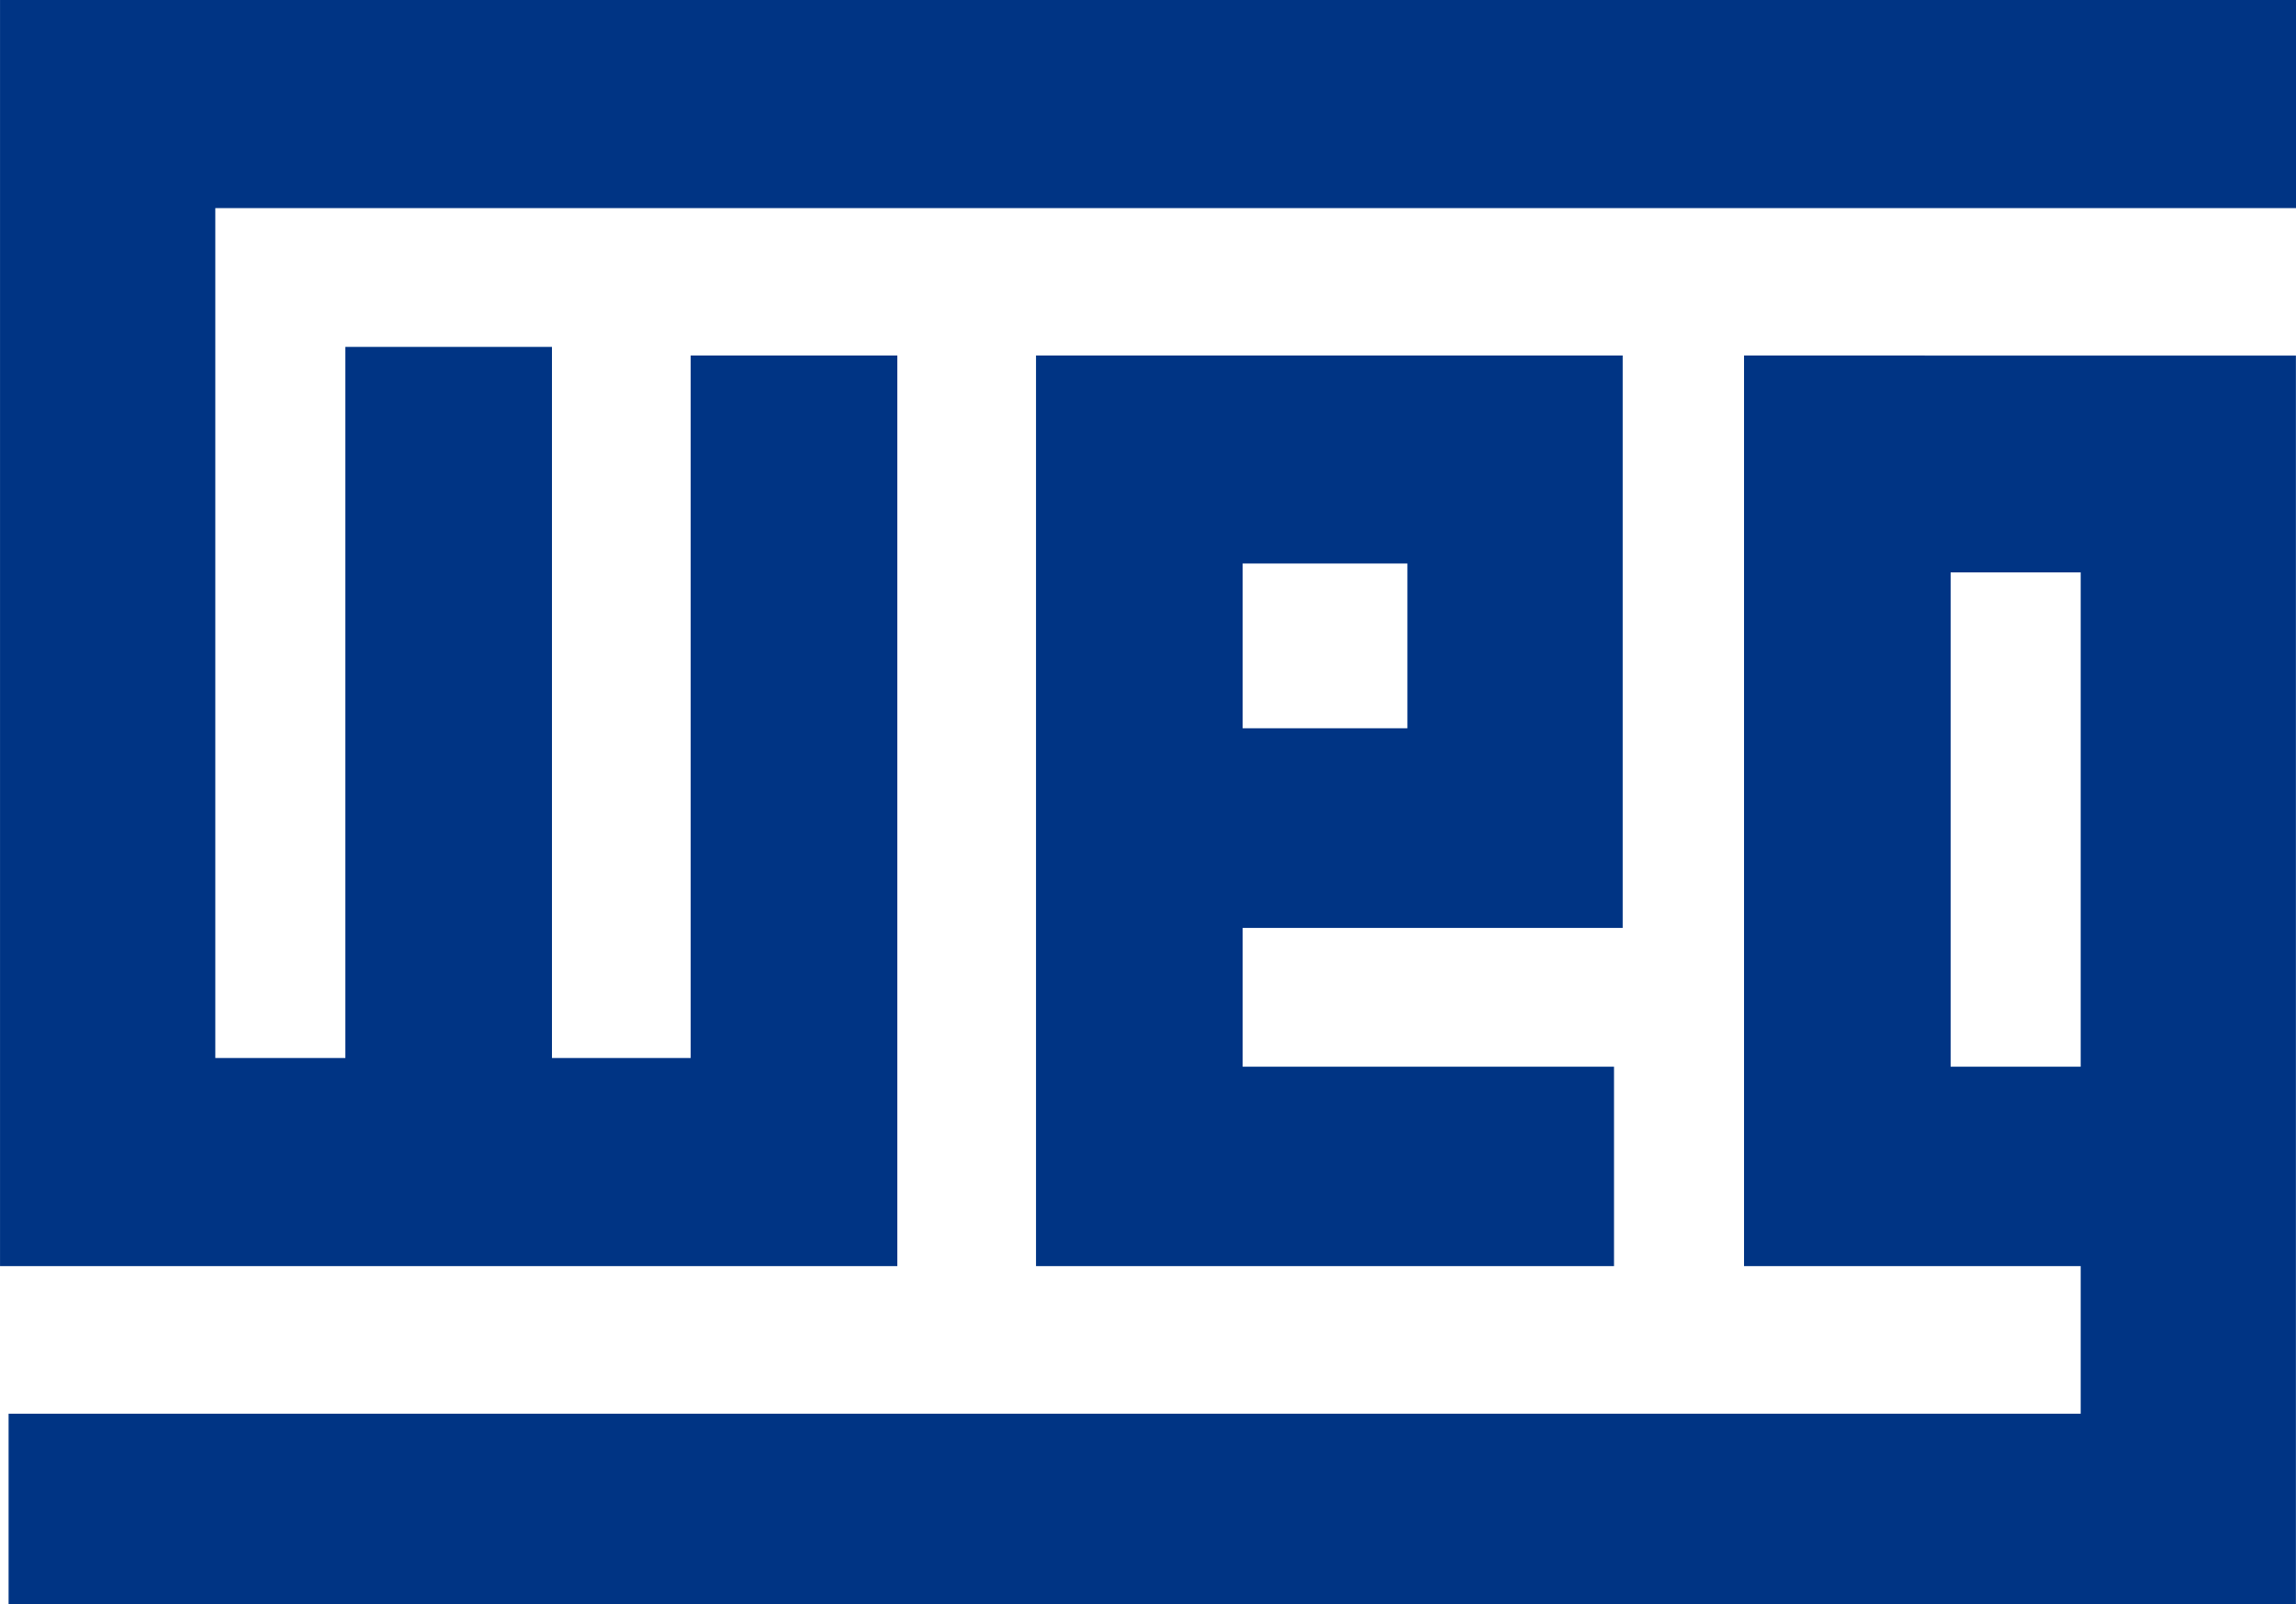
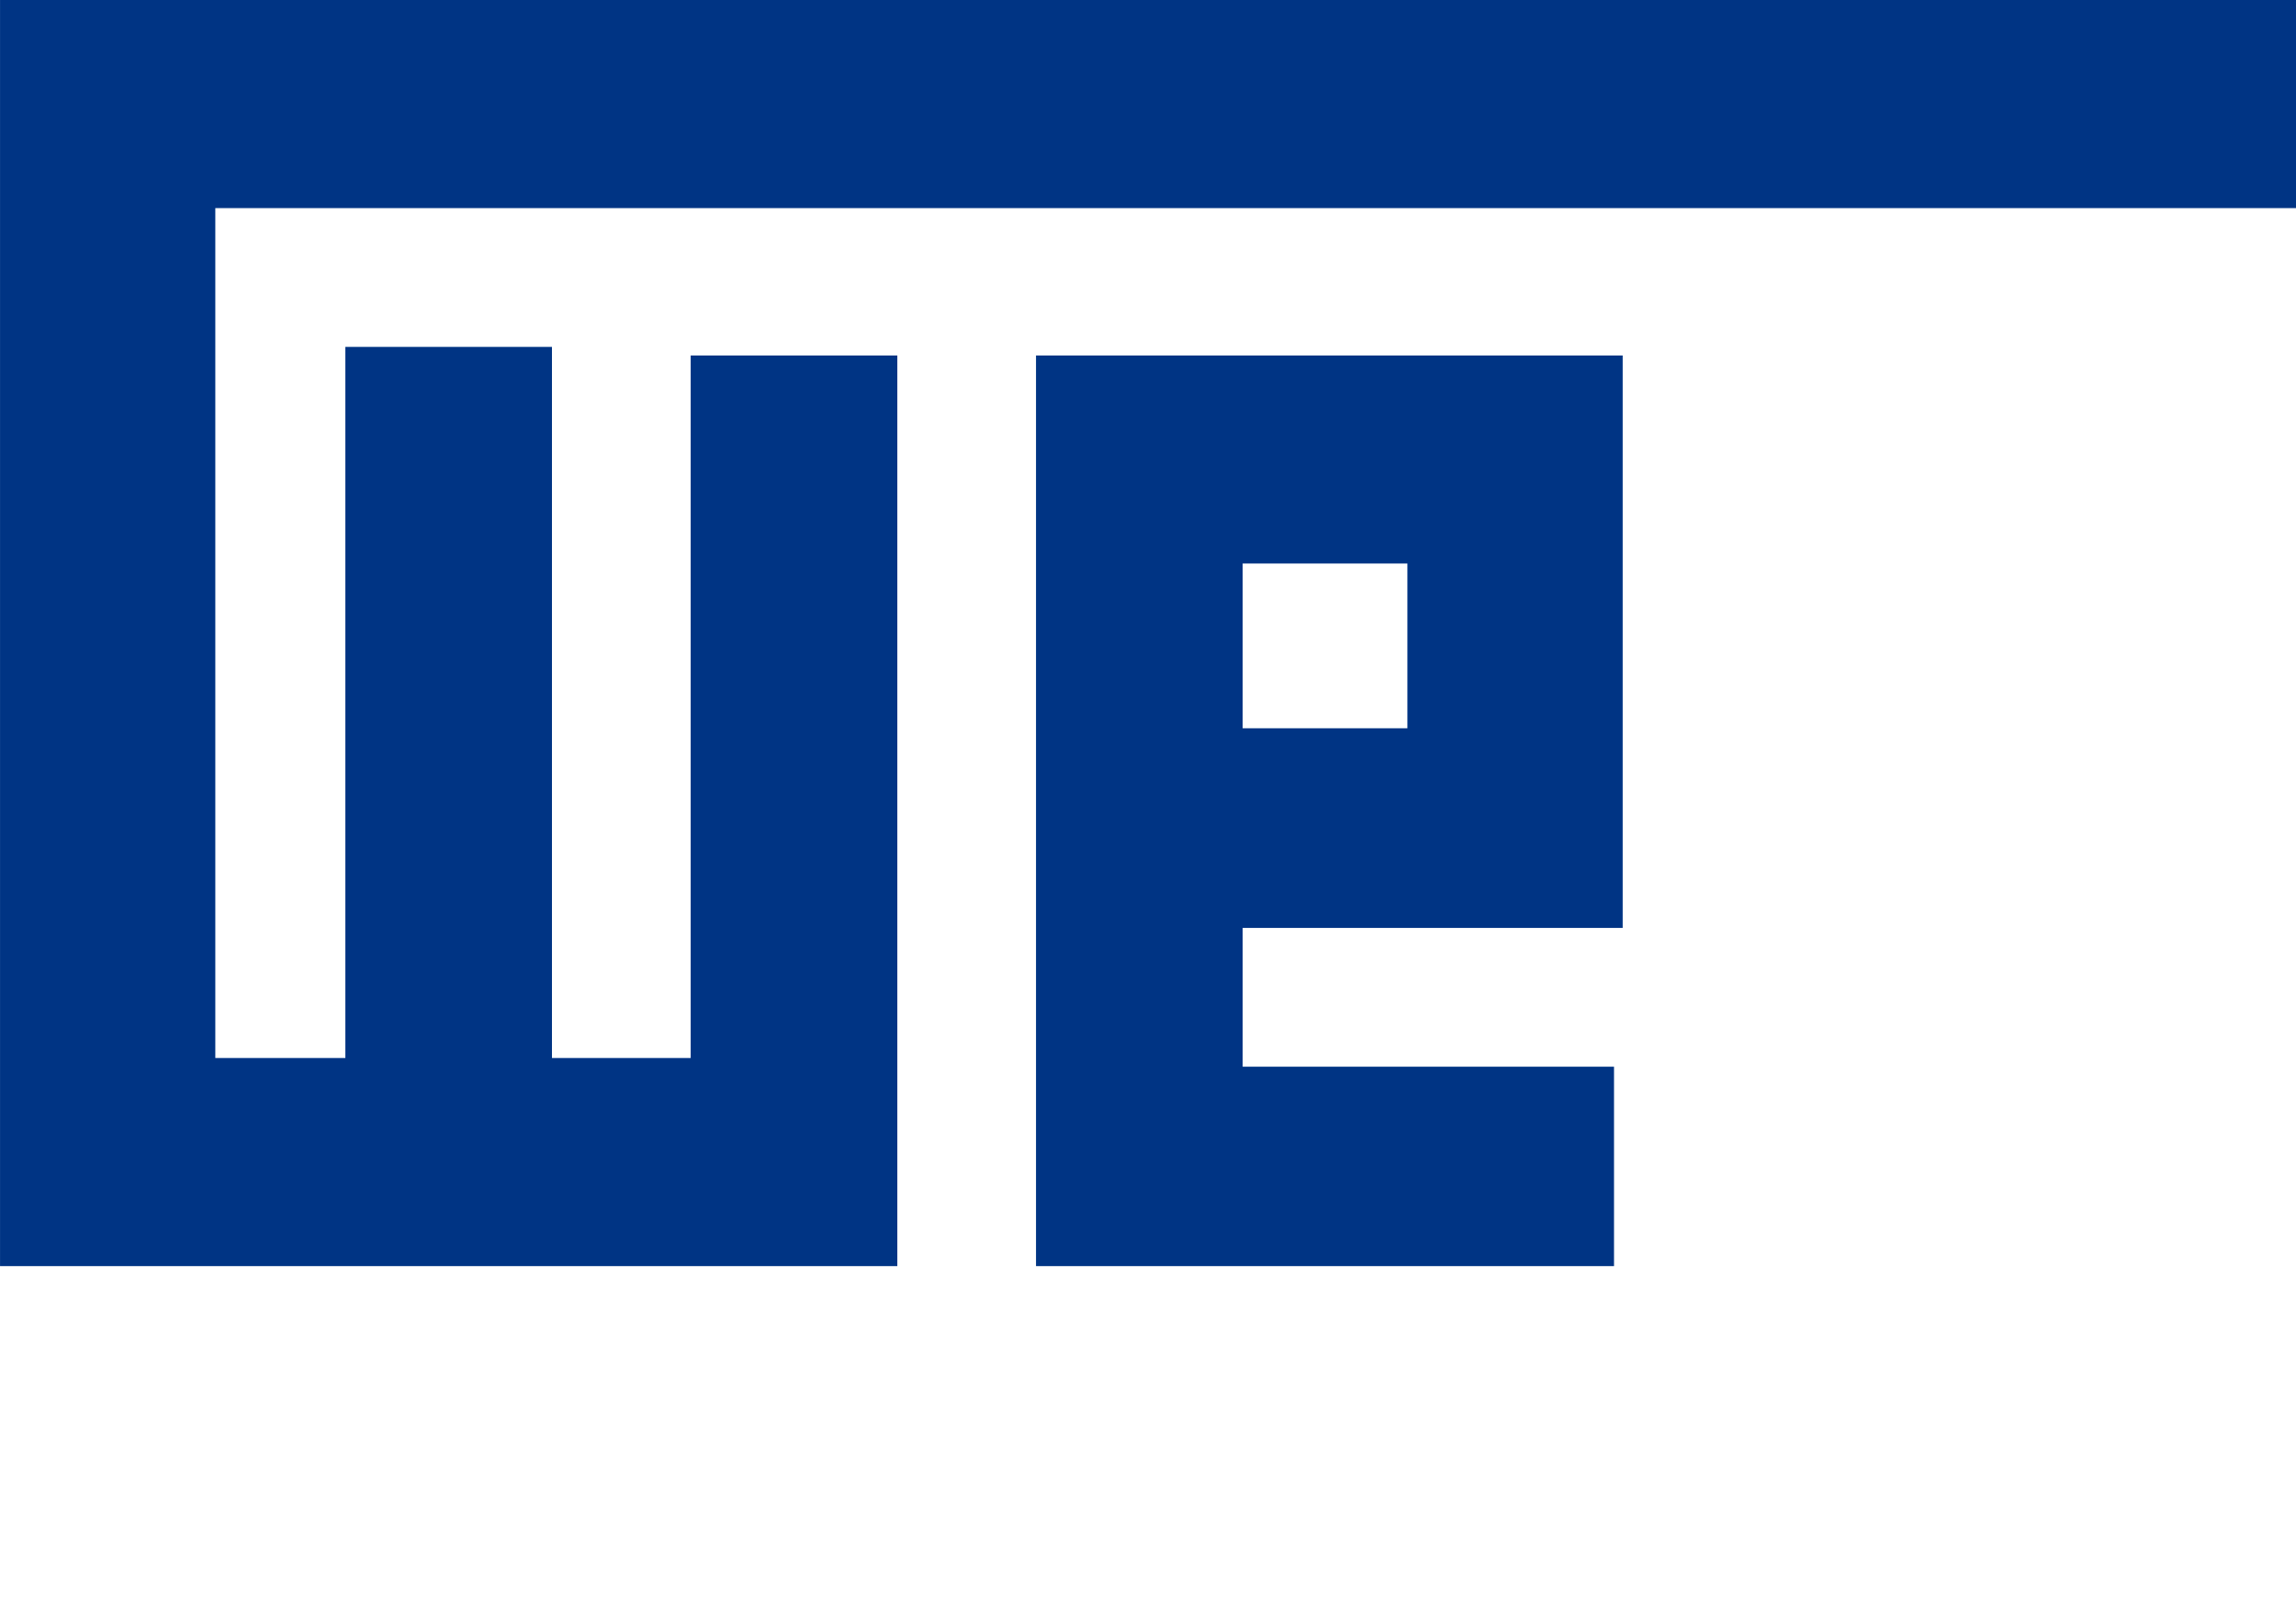
<svg xmlns="http://www.w3.org/2000/svg" id="Grupo_2009" data-name="Grupo 2009" width="76.268" height="53.277" viewBox="0 0 76.268 53.277">
  <path id="Caminho_1244" data-name="Caminho 1244" d="M174.982,181.148h-.288v42.046H204.5V192.955h-6.864v23.327h-4.608V192.667h-6.863v23.615h-4.32V188.059h69.117v-6.912Z" transform="translate(-174.693 -181.148)" fill="#003484" fill-rule="evenodd" />
-   <path id="Caminho_1245" data-name="Caminho 1245" d="M233.236,206.129h-.288v30.239h11.183v4.9H175.3V247.6h75.98v-41.47Zm6.575,7.2h4.32v16.415h-4.32V213.329Z" transform="translate(-175.015 -194.322)" fill="#003484" fill-rule="evenodd" />
  <path id="Caminho_1246" data-name="Caminho 1246" d="M266.994,225.136V206.129H247.506v30.239h19.2v-6.624H254.37v-4.608Zm-12.624-12.1h5.472v5.471H254.37v-5.471Z" transform="translate(-213.092 -194.322)" fill="#003484" fill-rule="evenodd" />
</svg>